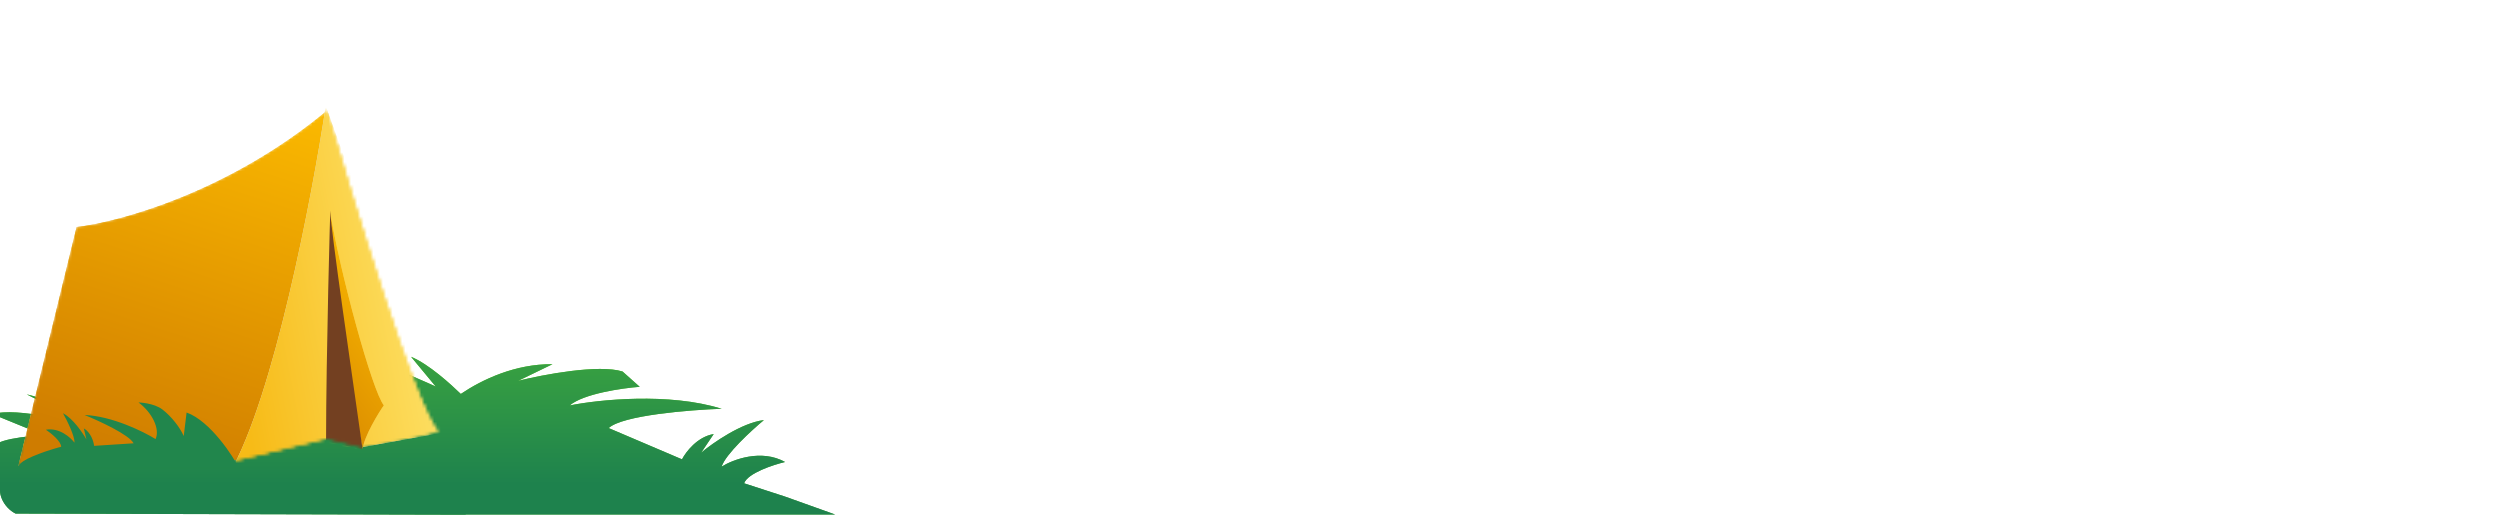
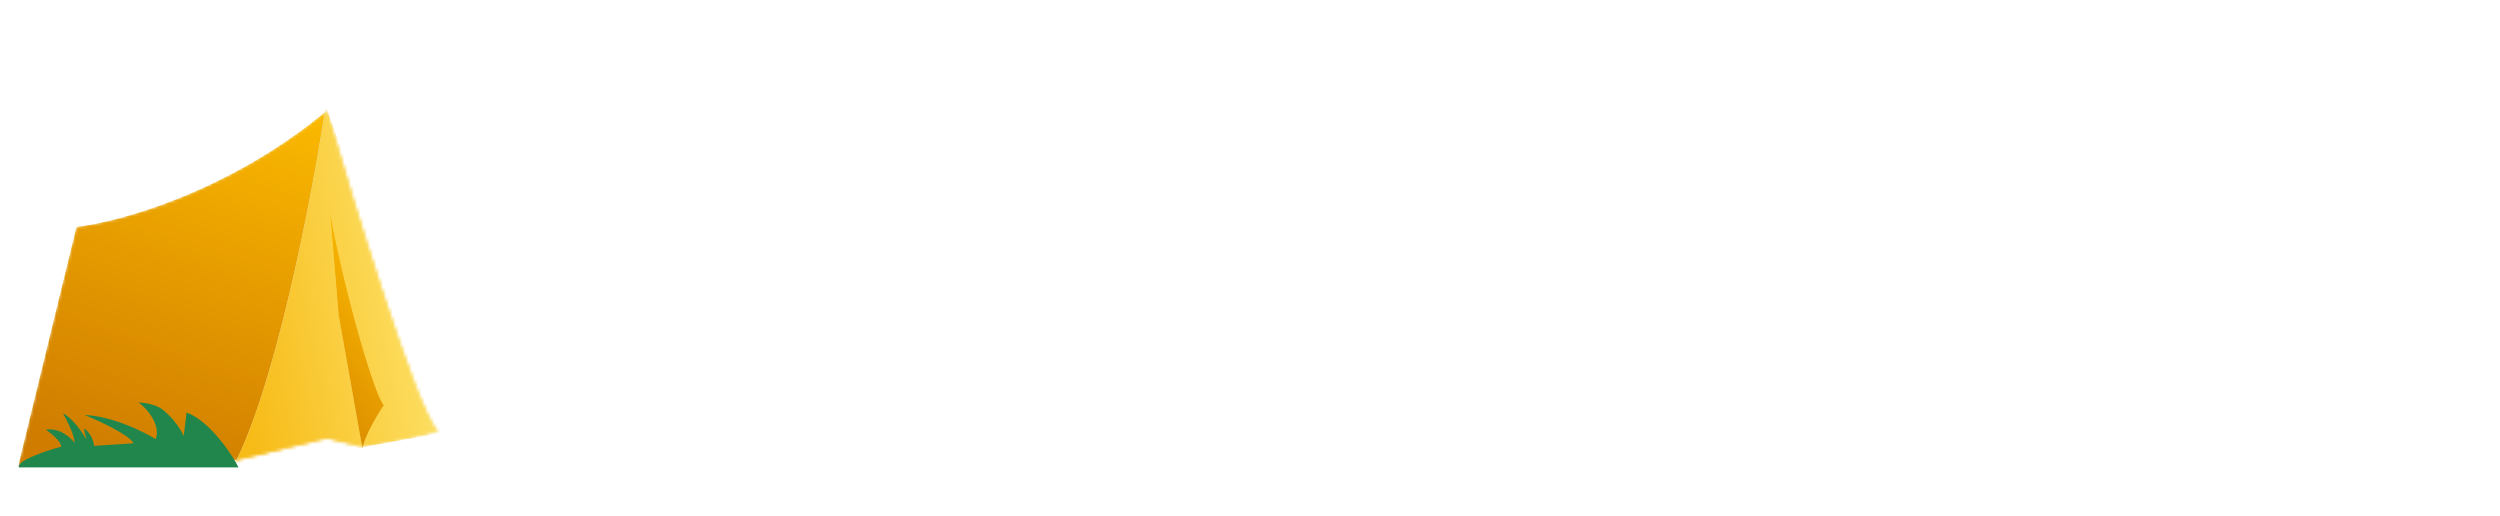
<svg xmlns="http://www.w3.org/2000/svg" width="780" height="161" viewBox="0 0 780 161" fill="none">
  <g clip-path="url(#clip0_1059_10511)">
-     <path fill-rule="evenodd" clip-rule="evenodd" d="M143.775 122.908C140.746 119.97 133.766 113.57 128.255 111.318L135.947 120.597C135.947 120.597 120.536 113.542 111.88 110.76L105.461 114.05L120.679 120.27C120.679 120.27 94.202 112.516 87.397 115.336L112.757 122.011C112.757 122.011 83.582 118.134 72.375 120.178L93.975 124.072C93.975 124.072 65.614 126.485 61.384 128.446L68.71 134.374L87.831 137.254L53.335 139.428C53.335 139.428 51.413 126.594 47.541 123.544L48.279 133.938C48.279 133.938 42.175 116.416 36.234 110.476L28.224 107.202L41.854 132.557C41.854 132.557 26.11 117.275 19.017 114.154L35.736 132.279C35.736 132.279 15.195 124.596 8.351 123.043L26.966 132.607C26.966 132.607 4.562 126.652 -2.166 129.281L13.663 135.751C13.663 135.751 -0.656 136.478 -1.824 139.336L-4.637 144.366C-9.76 144.05 -14.872 145.34 -19.207 148.103L-39 160.129L145.292 160.607V160.54H260.603L244.939 154.936L232.16 150.784C233.314 147.629 241.16 145.041 244.939 144.141C237.519 139.99 228.656 143.38 225.152 145.595C226.306 141.775 234.427 134.316 238.343 131.064C231.418 131.894 222.404 138.191 218.763 141.235L222.679 135.423C217.568 136.253 213.954 141.028 212.786 143.311L189.908 133.555C194.195 129.569 215.19 127.881 225.152 127.535C208.664 122.387 186.679 124.698 177.747 126.497C182.035 122.844 194.099 121.1 199.595 120.685L194.236 115.91C186.816 113.585 169.434 116.879 161.671 118.817L172.389 113.627C160.778 113.506 150.42 118.411 143.775 122.908Z" fill="url(#paint0_linear_1059_10511)" />
-     <path fill-rule="evenodd" clip-rule="evenodd" d="M143.775 122.908C140.746 119.97 133.766 113.57 128.255 111.318L135.947 120.597C135.947 120.597 120.536 113.542 111.88 110.76L105.461 114.05L120.679 120.27C120.679 120.27 94.202 112.516 87.397 115.336L112.757 122.011C112.757 122.011 83.582 118.134 72.375 120.178L93.975 124.072C93.975 124.072 65.614 126.485 61.384 128.446L68.71 134.374L87.831 137.254L53.335 139.428C53.335 139.428 51.413 126.594 47.541 123.544L48.279 133.938C48.279 133.938 42.175 116.416 36.234 110.476L28.224 107.202L41.854 132.557C41.854 132.557 26.11 117.275 19.017 114.154L35.736 132.279C35.736 132.279 15.195 124.596 8.351 123.043L26.966 132.607C26.966 132.607 4.562 126.652 -2.166 129.281L13.663 135.751C13.663 135.751 -0.656 136.478 -1.824 139.336L-4.637 144.366C-9.76 144.05 -14.872 145.34 -19.207 148.103L-39 160.129L145.292 160.607V160.54H260.603L244.939 154.936L232.16 150.784C233.314 147.629 241.16 145.041 244.939 144.141C237.519 139.99 228.656 143.38 225.152 145.595C226.306 141.775 234.427 134.316 238.343 131.064C231.418 131.894 222.404 138.191 218.763 141.235L222.679 135.423C217.568 136.253 213.954 141.028 212.786 143.311L189.908 133.555C194.195 129.569 215.19 127.881 225.152 127.535C208.664 122.387 186.679 124.698 177.747 126.497C182.035 122.844 194.099 121.1 199.595 120.685L194.236 115.91C186.816 113.585 169.434 116.879 161.671 118.817L172.389 113.627C160.778 113.506 150.42 118.411 143.775 122.908Z" fill="url(#paint1_linear_1059_10511)" />
    <mask id="mask0_1059_10511" style="mask-type:alpha" maskUnits="userSpaceOnUse" x="5" y="34" width="132" height="112">
      <path d="M23.906 70.84L5.727 145.377L73.906 143.559L102.079 136.742L112.987 139.469C112.987 139.469 130.56 136.634 136.621 134.47C130.263 128.561 109.351 59.781 102.079 34.481C71.537 59.933 37.238 69.326 23.906 70.84Z" fill="#D9D9D9" />
      <path d="M23.906 70.84L5.727 145.377L73.906 143.559L102.079 136.742L112.987 139.469C112.987 139.469 130.56 136.634 136.621 134.47C130.263 128.561 109.351 59.781 102.079 34.481C71.537 59.933 37.238 69.326 23.906 70.84Z" fill="url(#paint2_linear_1059_10511)" />
-       <path d="M23.906 70.84L5.727 145.377L73.906 143.559L102.079 136.742L112.987 139.469C112.987 139.469 130.56 136.634 136.621 134.47C130.263 128.561 109.351 59.781 102.079 34.481C71.537 59.933 37.238 69.326 23.906 70.84Z" fill="url(#paint3_linear_1059_10511)" />
    </mask>
    <g mask="url(#mask0_1059_10511)">
      <path d="M23.902 70.84L5.723 145.377L73.902 143.559L102.076 136.742L112.983 139.469C112.983 139.469 130.246 134.47 136.617 134.47C130.26 128.561 109.347 59.781 102.076 34.481C71.534 59.933 37.234 69.326 23.902 70.84Z" fill="#D9D9D9" />
      <path d="M23.902 70.84L5.723 145.377L73.902 143.559L102.076 136.742L112.983 139.469C112.983 139.469 130.246 134.47 136.617 134.47C130.26 128.561 109.347 59.781 102.076 34.481C71.534 59.933 37.234 69.326 23.902 70.84Z" fill="url(#paint4_linear_1059_10511)" />
      <path d="M23.902 70.84L5.723 145.377L73.902 143.559L102.076 136.742L112.983 139.469C112.983 139.469 130.246 134.47 136.617 134.47C130.26 128.561 109.347 59.781 102.076 34.481C71.534 59.933 37.234 69.326 23.902 70.84Z" fill="url(#paint5_linear_1059_10511)" />
      <path d="M101.627 33.117L138.441 134.924L110.717 139.923H105.263L71.631 147.65C85.447 123.652 97.385 61.296 101.627 33.117Z" fill="#D9D9D9" />
      <path d="M101.627 33.117L138.441 134.924L110.717 139.923H105.263L71.631 147.65C85.447 123.652 97.385 61.296 101.627 33.117Z" fill="url(#paint6_linear_1059_10511)" />
      <path d="M113.132 140.239C113.496 136.232 118.391 128.342 119.756 126.464C116.117 121.956 106.115 85.138 102.931 65.728L105.655 98.287L113.132 140.239Z" fill="#FFEA83" />
      <path d="M113.132 140.239C113.496 136.232 118.391 128.342 119.756 126.464C116.117 121.956 106.115 85.138 102.931 65.728L105.655 98.287L113.132 140.239Z" fill="url(#paint7_linear_1059_10511)" />
-       <path d="M103.082 66.011C103.082 71.004 109.978 117.77 113.133 140.239L101.73 137.789C101.73 111.575 103.082 61.517 103.082 66.011Z" fill="#734021" />
    </g>
    <path d="M58.212 128.706C65.655 131.33 73.001 142.77 74.41 145.832L5.896 145.832C5.896 145.832 4.998 144.575 10.189 142.394C15.38 140.213 19.08 139.406 19.08 139.406C19.095 137.702 15.909 135.139 14.314 134.071C18.477 133.34 21.995 136.459 23.233 138.109C23.364 136.088 20.899 131.15 19.651 128.934C22.716 130.501 25.797 135.034 26.955 137.105L26.152 133.665C28.377 134.925 29.22 137.819 29.363 139.107L41.669 138.31C40.376 135.68 30.938 131.325 26.381 129.476C34.921 129.801 44.709 134.621 48.536 136.991C50.007 133.791 47.384 128.615 43.207 125.565C43.207 125.565 47.953 125.646 50.73 127.803C53.507 129.961 56.137 133.337 57.327 136.036L58.212 128.706Z" fill="#21864C" />
  </g>
  <defs>
    <linearGradient id="paint0_linear_1059_10511" x1="110.801" y1="123.09" x2="110.801" y2="171.034" gradientUnits="userSpaceOnUse">
      <stop stop-color="#66C92D" />
      <stop offset="1" stop-color="#43A63C" />
    </linearGradient>
    <linearGradient id="paint1_linear_1059_10511" x1="93.937" y1="102.704" x2="93.939" y2="151.024" gradientUnits="userSpaceOnUse">
      <stop stop-color="#3EA83E" />
      <stop offset="1" stop-color="#1E824D" />
    </linearGradient>
    <linearGradient id="paint2_linear_1059_10511" x1="129.354" y1="5.393" x2="0.73" y2="40.507" gradientUnits="userSpaceOnUse">
      <stop stop-color="#FEE774" />
      <stop offset="1" stop-color="#F7BB17" />
    </linearGradient>
    <linearGradient id="paint3_linear_1059_10511" x1="83.905" y1="31.299" x2="52.041" y2="179.814" gradientUnits="userSpaceOnUse">
      <stop stop-color="#FFBF00" />
      <stop offset="1" stop-color="#CF7C00" />
    </linearGradient>
    <linearGradient id="paint4_linear_1059_10511" x1="129.351" y1="5.393" x2="0.726" y2="40.507" gradientUnits="userSpaceOnUse">
      <stop stop-color="#FEE774" />
      <stop offset="1" stop-color="#F7BB17" />
    </linearGradient>
    <linearGradient id="paint5_linear_1059_10511" x1="107.178" y1="24.866" x2="65.467" y2="153.287" gradientUnits="userSpaceOnUse">
      <stop stop-color="#FFBF00" />
      <stop offset="1" stop-color="#CF7C00" />
    </linearGradient>
    <linearGradient id="paint6_linear_1059_10511" x1="125.804" y1="-5.78" x2="53.494" y2="8.095" gradientUnits="userSpaceOnUse">
      <stop stop-color="#FEE774" />
      <stop offset="1" stop-color="#F7BB17" />
    </linearGradient>
    <linearGradient id="paint7_linear_1059_10511" x1="111.353" y1="63.59" x2="61.301" y2="100.994" gradientUnits="userSpaceOnUse">
      <stop stop-color="#FFBF00" />
      <stop offset="1" stop-color="#CF7C00" />
    </linearGradient>
    <clipPath id="clip0_1059_10511">
      <rect width="780" height="161" rx="8" fill="white" />
    </clipPath>
  </defs>
</svg>